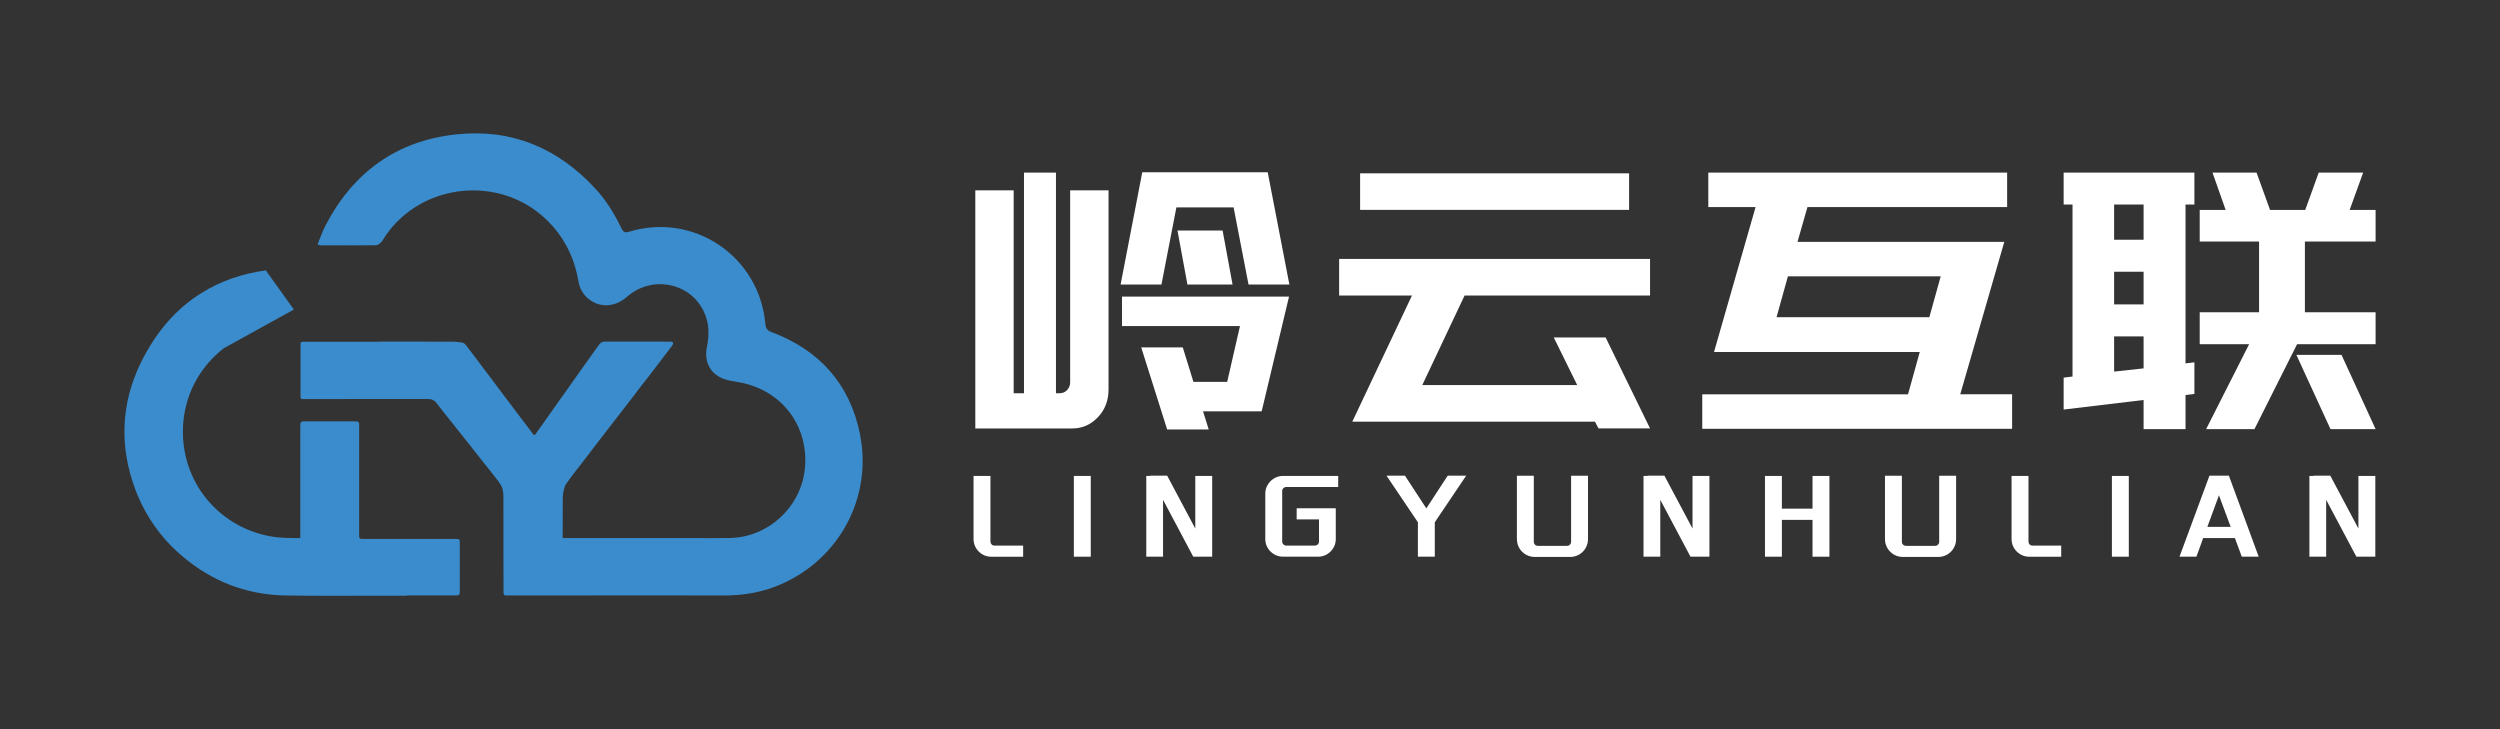
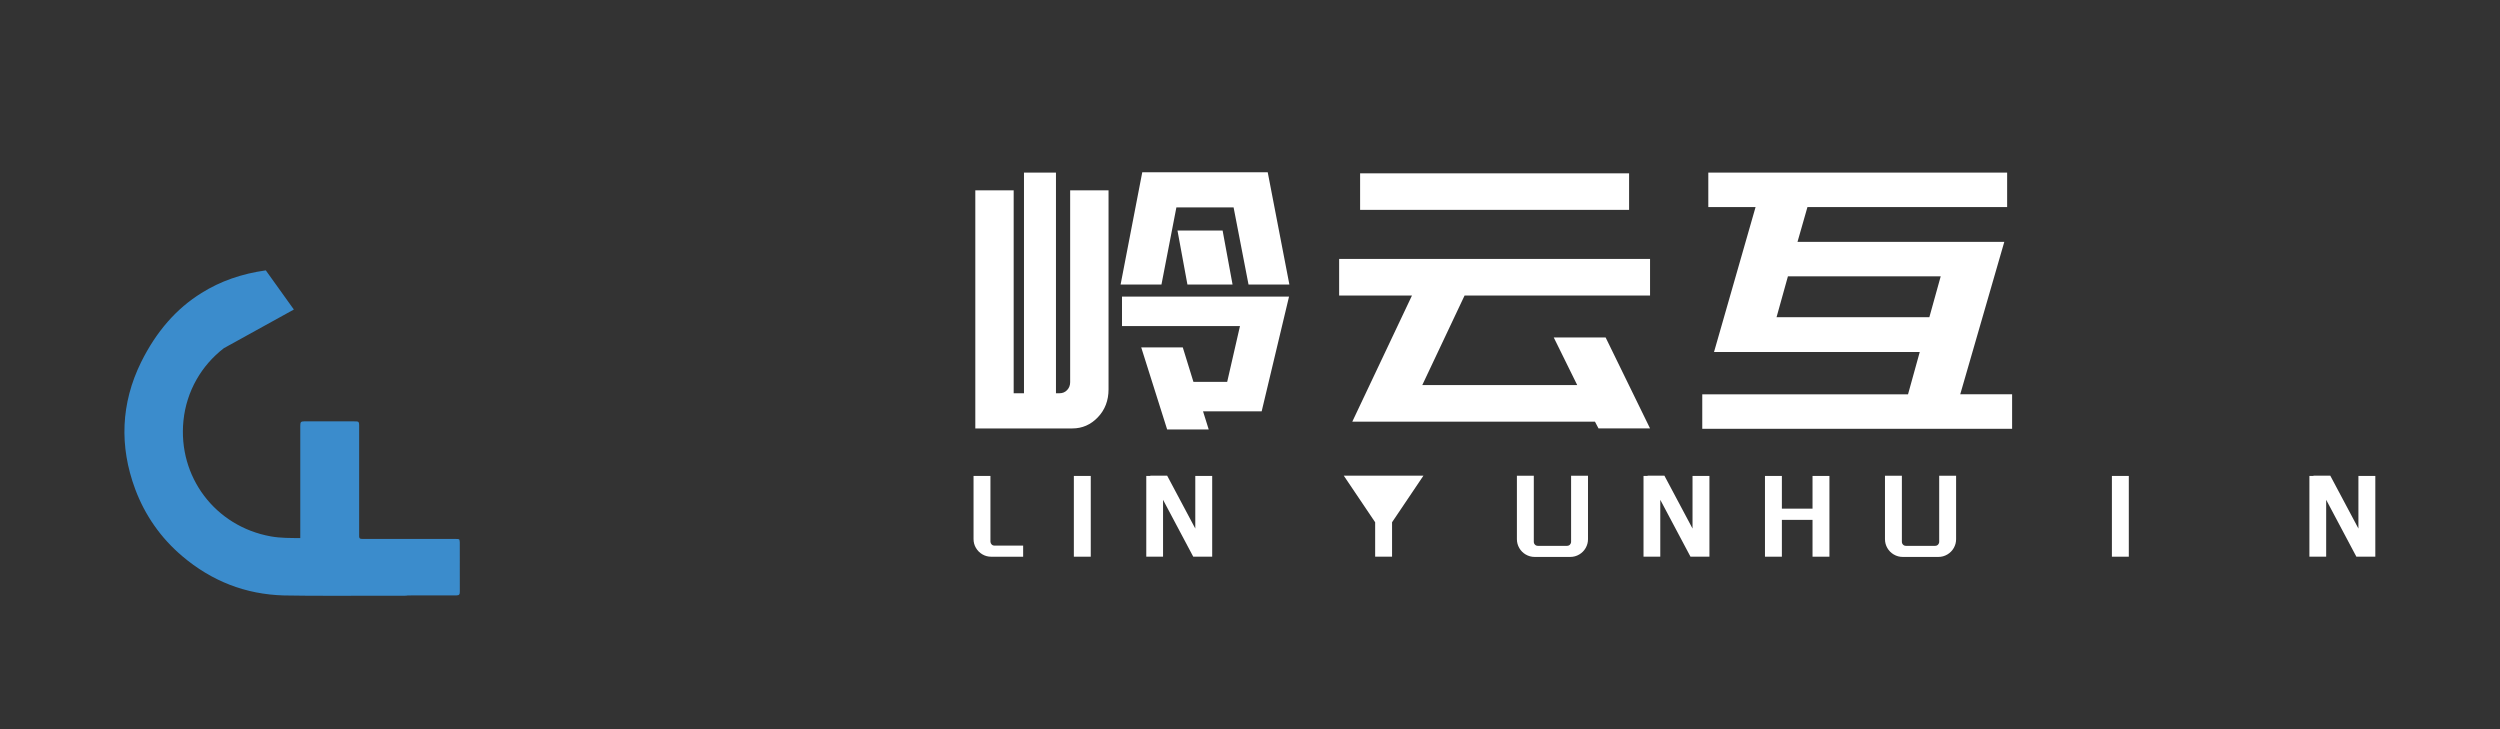
<svg xmlns="http://www.w3.org/2000/svg" xmlns:xlink="http://www.w3.org/1999/xlink" id="_图层_1" data-name="图层 1" viewBox="0 0 960 280">
  <rect x="0" y="0" width="960" height="280" fill="#333333" stroke="none" />
  <defs>
    <style>
      .cls-1 {
        fill: #fff;
      }

      .cls-2 {
        fill: url(#_未命名的渐变_12);
      }

      .cls-3 {
        fill: url(#_未命名的渐变_12-2);
      }
    </style>
    <linearGradient id="_未命名的渐变_12" data-name="未命名的渐变 12" x1="115.4" y1="139.93" x2="331.28" y2="139.93" gradientUnits="userSpaceOnUse">
      <stop offset="0" stop-color="#3b8ccc" />
      <stop offset="1" stop-color="#3b8ccc" />
    </linearGradient>
    <linearGradient id="_未命名的渐变_12-2" data-name="未命名的渐变 12" x1="47.76" y1="166.31" x2="176.55" y2="166.31" xlink:href="#_未命名的渐变_12" />
  </defs>
  <g>
    <g>
      <path class="cls-1" d="M374.51,73.1h14.74v77.91h3.96v-84.73h12.28v84.73h1.36c1.18,0,2.16-.41,2.93-1.23.77-.82,1.16-1.82,1.16-3v-73.68h14.74v76.41c0,4.28-1.36,7.85-4.09,10.71-2.73,2.87-6,4.3-9.82,4.3h-37.25v-91.42ZM438.64,66.14h48.16l8.32,43.12h-15.69l-5.73-29.61h-21.97l-5.73,29.61h-15.69l8.32-43.12ZM430.86,113.89h64.13l-10.51,44.07h-22.51l2.18,6.96h-15.96l-9.96-31.52h15.96l4.09,13.24h12.96l4.91-21.42h-45.3v-11.33ZM469.48,88.52l3.82,20.74h-17.33l-3.82-20.74h17.33Z" />
      <path class="cls-1" d="M612.47,161.92h-93.19l22.92-48.44h-27.97v-14.05h119.39v14.05h-71.22l-16.24,34.38h59.49l-9.01-18.28h19.92l17.06,34.93h-19.79l-1.36-2.59ZM522.28,66.55h103.29v14.05h-103.29v-14.05Z" />
      <path class="cls-1" d="M653.68,151.42h79l4.5-16.24h-79l15.96-55.67h-18.15v-13.24h114.75v13.24h-76.68l-3.82,13.37h79.41l-16.92,58.53h19.92v13.24h-118.98v-13.24ZM740.87,121.81l4.36-15.69h-58.67l-4.37,15.69h58.67Z" />
-       <path class="cls-1" d="M792.44,145l3.41-.41v-66.04h-3.41v-12.28h50.21v12.28h-3.41v60.99l3.41-.41v12.14l-3.41.41v13.1h-16.1v-11.19l-30.7,3.68v-12.28ZM823.14,92.06v-13.51h-11.32v13.51h11.32ZM823.14,116.9v-12.55h-11.32v12.55h11.32ZM823.14,141.46v-12.28h-11.32v13.51l11.32-1.23ZM863.66,132.18h-18.97v-12.28h22.79v-27.15h-22.79v-12.14h9.96l-5.05-14.33h16.92l5.18,14.33h13.51l5.18-14.33h17.06l-5.18,14.33h9.96v12.14h-27.15v27.15h27.15v12.28h-30.15l-16.37,32.61h-18.56l16.51-32.61ZM899.14,136.27l13.1,28.52h-17.33l-13.1-28.52h17.33Z" />
    </g>
    <g>
      <path class="cls-1" d="M380.33,182.76v25.22c0,.4.15.76.44,1.07.29.31.66.46,1.09.46h11.03v4.27h-12.28c-1.21,0-2.33-.3-3.36-.9-1.04-.6-1.86-1.42-2.48-2.46s-.93-2.19-.93-3.45v-24.2h6.49Z" />
      <path class="cls-1" d="M412.36,182.76h6.49v31.01h-6.49v-31.01Z" />
      <path class="cls-1" d="M446.61,191.93v21.83h-6.44v-31.01h1.58l-.05-.09h6.49l10.8,20.3v-20.21h6.49v31.01h-7.28l-11.59-21.83Z" />
-       <path class="cls-1" d="M492.83,209.04c.31.31.66.46,1.07.46h11.03c.43,0,.8-.15,1.11-.46.31-.31.46-.66.46-1.07v-8.53h-8.58v-4.26h15.02v11.82c0,1.24-.31,2.37-.93,3.41-.62,1.04-1.45,1.85-2.48,2.46-1.04.6-2.16.9-3.36.9h-13.49c-1.24,0-2.38-.31-3.43-.93-1.05-.62-1.88-1.44-2.48-2.48-.6-1.03-.9-2.16-.9-3.36v-17.43c0-1.24.31-2.37.93-3.41.62-1.04,1.44-1.86,2.48-2.48,1.04-.62,2.17-.93,3.41-.93h21.18v4.26h-19.98c-.4,0-.76.15-1.07.44s-.46.67-.46,1.14v19.38c0,.4.15.76.46,1.07Z" />
-       <path class="cls-1" d="M539.51,182.66l8.2,12.56,8.21-12.56h7.09l-12.05,17.89v13.21h-6.49v-13.21l-12.05-17.89h7.09Z" />
+       <path class="cls-1" d="M539.51,182.66h7.09l-12.05,17.89v13.21h-6.49v-13.21l-12.05-17.89h7.09Z" />
      <path class="cls-1" d="M585.87,212.93c-1.05-.62-1.88-1.45-2.48-2.5-.6-1.05-.9-2.18-.9-3.38v-24.38h6.49v25.36c0,.43.14.8.44,1.11.29.31.67.46,1.13.46h11.17c.46,0,.84-.15,1.14-.46.29-.31.44-.68.44-1.11v-25.36h6.49v24.38c0,1.21-.3,2.33-.9,3.38-.6,1.05-1.43,1.89-2.48,2.5-1.05.62-2.19.93-3.43.93h-13.67c-1.24,0-2.38-.31-3.43-.93Z" />
      <path class="cls-1" d="M637.55,191.93v21.83h-6.44v-31.01h1.58l-.05-.09h6.49l10.8,20.3v-20.21h6.49v31.01h-7.28l-11.59-21.83Z" />
      <path class="cls-1" d="M696.01,199.63h-11.77v14.14h-6.49v-31.01h6.49v12.56h11.77v-12.56h6.49v31.01h-6.49v-14.14Z" />
      <path class="cls-1" d="M727.21,212.93c-1.05-.62-1.88-1.45-2.48-2.5-.6-1.05-.9-2.18-.9-3.38v-24.38h6.49v25.36c0,.43.14.8.44,1.11.29.31.67.46,1.14.46h11.17c.46,0,.84-.15,1.14-.46.29-.31.44-.68.44-1.11v-25.36h6.49v24.38c0,1.21-.3,2.33-.9,3.38-.6,1.05-1.43,1.89-2.48,2.5-1.05.62-2.19.93-3.43.93h-13.68c-1.24,0-2.38-.31-3.43-.93Z" />
-       <path class="cls-1" d="M778.94,182.76v25.22c0,.4.14.76.44,1.07.29.31.66.46,1.09.46h11.03v4.27h-12.29c-1.21,0-2.33-.3-3.36-.9s-1.86-1.42-2.48-2.46c-.62-1.04-.93-2.19-.93-3.45v-24.2h6.49Z" />
      <path class="cls-1" d="M810.97,182.76h6.49v31.01h-6.49v-31.01Z" />
-       <path class="cls-1" d="M855.89,182.66l11.45,31.11h-6.49l-2.64-7.14h-12.19l-2.6,7.14h-6.49l11.5-31.11h7.46ZM856.58,202.32l-4.5-12.14-4.45,12.14h8.95Z" />
      <path class="cls-1" d="M893.25,191.93v21.83h-6.44v-31.01h1.58l-.05-.09h6.49l10.8,20.3v-20.21h6.49v31.01h-7.28l-11.59-21.83Z" />
    </g>
  </g>
  <g>
-     <path class="cls-2" d="M330.23,166.65c-3.91-19.18-15.51-32.19-33.84-39.07-1.67-.62-2.35-1.44-2.5-3.17-2.23-25.91-27.45-43-52.29-35.43-1.49.45-2.22.24-2.94-1.25-2.64-5.45-5.74-10.62-9.88-15.12-14.47-15.77-32.31-23.31-53.67-21-22.97,2.49-39.58,14.67-50.18,35.09-1.15,2.22-1.94,4.63-2.98,7.13.68.24.89.37,1.09.37,7.09.02,14.18.05,21.27-.02.68,0,1.48-.58,1.99-1.11.71-.75,1.18-1.72,1.77-2.58,13.93-20.27,43.64-23.33,61.49-6.39,6.87,6.52,10.92,14.45,12.51,23.71.52,3,1.88,5.49,4.36,7.29,4.42,3.21,9.88,2.76,14.36-1.16,9.4-8.23,23.91-5.57,29.33,5.38,2.19,4.41,2.34,9,1.36,13.74-1.1,5.3.82,9.84,5.43,12.02,2.23,1.05,4.84,1.33,7.32,1.8,16.25,3.04,26.66,17.1,24.79,33.54-1.64,14.47-14.1,25.86-28.66,26.17-4.4.09-8.81.03-13.21.03-26.35,0-35.45,0-51.08,0,0-5.08,0-9.72.02-12.25.01-2.14-.13-4.3.47-6.38.18-.63.3-1.33.64-1.84.92-1.4,1.92-2.74,2.92-4.07,1.05-1.39,2.14-2.73,3.2-4.1,1.21-1.57,2.41-3.15,3.61-4.73,1.05-1.38,2.11-2.75,3.17-4.13,1.05-1.36,2.1-2.72,3.15-4.08,1.2-1.55,2.4-3.09,3.6-4.64,1.07-1.39,2.14-2.78,3.21-4.17,1.04-1.34,2.09-2.68,3.12-4.03.92-1.2,1.81-2.43,2.74-3.62,1.2-1.55,2.42-3.07,3.62-4.62,1.33-1.73,2.65-3.48,3.97-5.21,1.57-2.05,3.15-4.09,4.69-6.16.19-.26.36-.76.26-1.01-.09-.23-.54-.38-.84-.39-2.34-.03-4.69-.02-7.03-.02-6.05,0-12.09,0-18.14,0-.84,0-1.67.22-2.24.97-1.02,1.33-1.97,2.73-2.95,4.1-1.22,1.71-2.45,3.42-3.67,5.14-1.18,1.65-2.36,3.31-3.53,4.97-.94,1.34-1.87,2.69-2.82,4.02-1.15,1.63-2.33,3.23-3.48,4.86-1.36,1.93-2.71,3.87-4.08,5.8-1.35,1.91-2.73,3.8-4.08,5.71-.29.41-.54.42-.84.02-.9-1.2-1.79-2.4-2.7-3.6-1.06-1.4-2.13-2.79-3.2-4.19-1.05-1.39-2.09-2.79-3.14-4.18-1.08-1.44-2.18-2.87-3.26-4.3-1.06-1.41-2.1-2.83-3.16-4.24-1.07-1.42-2.15-2.83-3.22-4.25-1.02-1.36-2.04-2.73-3.06-4.09-1.2-1.6-2.41-3.19-3.63-4.78-.53-.69-1-1.48-1.9-1.58-1.26-.14-2.52-.36-3.78-.36-9.31-.03-18.61-.02-27.92-.02v.04c-9.73,0-19.46,0-29.19,0-1.19,0-1.2.36-1.2,1.35.01,6.45,0,12.9,0,19.35,0,.2,0,.41,0,.61.01.47.24.69.64.71.19,0,.39,0,.58,0,15.88,0,31.77.01,47.65-.02,1.39,0,2.49.36,3.43,1.64,1.56,2.12,3.24,4.13,4.88,6.19,1.33,1.67,2.65,3.35,3.98,5.02,1.34,1.69,2.69,3.37,4.02,5.06,1.35,1.71,2.68,3.42,4.03,5.13,1.21,1.53,2.43,3.04,3.64,4.57,1.09,1.38,2.21,2.73,3.25,4.17.57.79,1.14,1.67,1.43,2.62.3,1,.37,2.14.37,3.22.04,7.69.06,28.98.05,36.66,0,.89.31,1.18,1.02,1.17,6.84-.02,13.68-.03,20.52,0,.06,0,.09-.02.15-.02,2.58,0,6.02,0,10.91,0,17.31,0,34.63-.05,51.95.02,7.57.03,14.89-1.24,21.8-4.23,22.66-9.77,35.43-33.6,30.51-57.78Z" />
    <path class="cls-3" d="M176.52,207.99c-.02-1-.21-1.03-1.36-1.03h-35.64c-.27,0-.56-.01-.84-.04-.25-.02-.45-.1-.58-.26,0-.01-.01-.02-.02-.04-.11-.15-.17-.36-.17-.63v-42.82c0-1.05-.21-1.33-1.14-1.36-.81-.04-1.63-.01-2.43-.01h-17.44c-1.35,0-1.59.25-1.59,1.65v43.18c-3.78-.04-7.59.02-11.28-.65-21.4-3.83-35.74-22.89-33.59-44.39,1.14-11.4,6.96-21.28,15.49-27.86,0,0,.02-.01.02-.02l26.87-14.84s.02,0,.03,0c-3.97-5.55-7.74-10.83-10.78-15.05-9.25,1.29-17.49,4.16-24.67,8.68-9.61,5.93-17.37,14.78-23.19,26.52-7.79,15.79-8.44,32.28-2.3,48.79,3.76,10.06,9.81,18.74,18.05,25.73,11.26,9.56,24.28,14.7,39.05,15.11,9.69.27,36.67.04,46.36.11.47,0,.91-.04,1.22-.11.27.01.53.01.81.01.32,0,.65,0,.94-.04,5.64,0,11.3,0,16.95.01,1.12,0,1.28-.47,1.28-1.46-.01-6.2-.01-12.41-.01-18.61,0-.22,0-.42-.01-.58Z" />
  </g>
</svg>